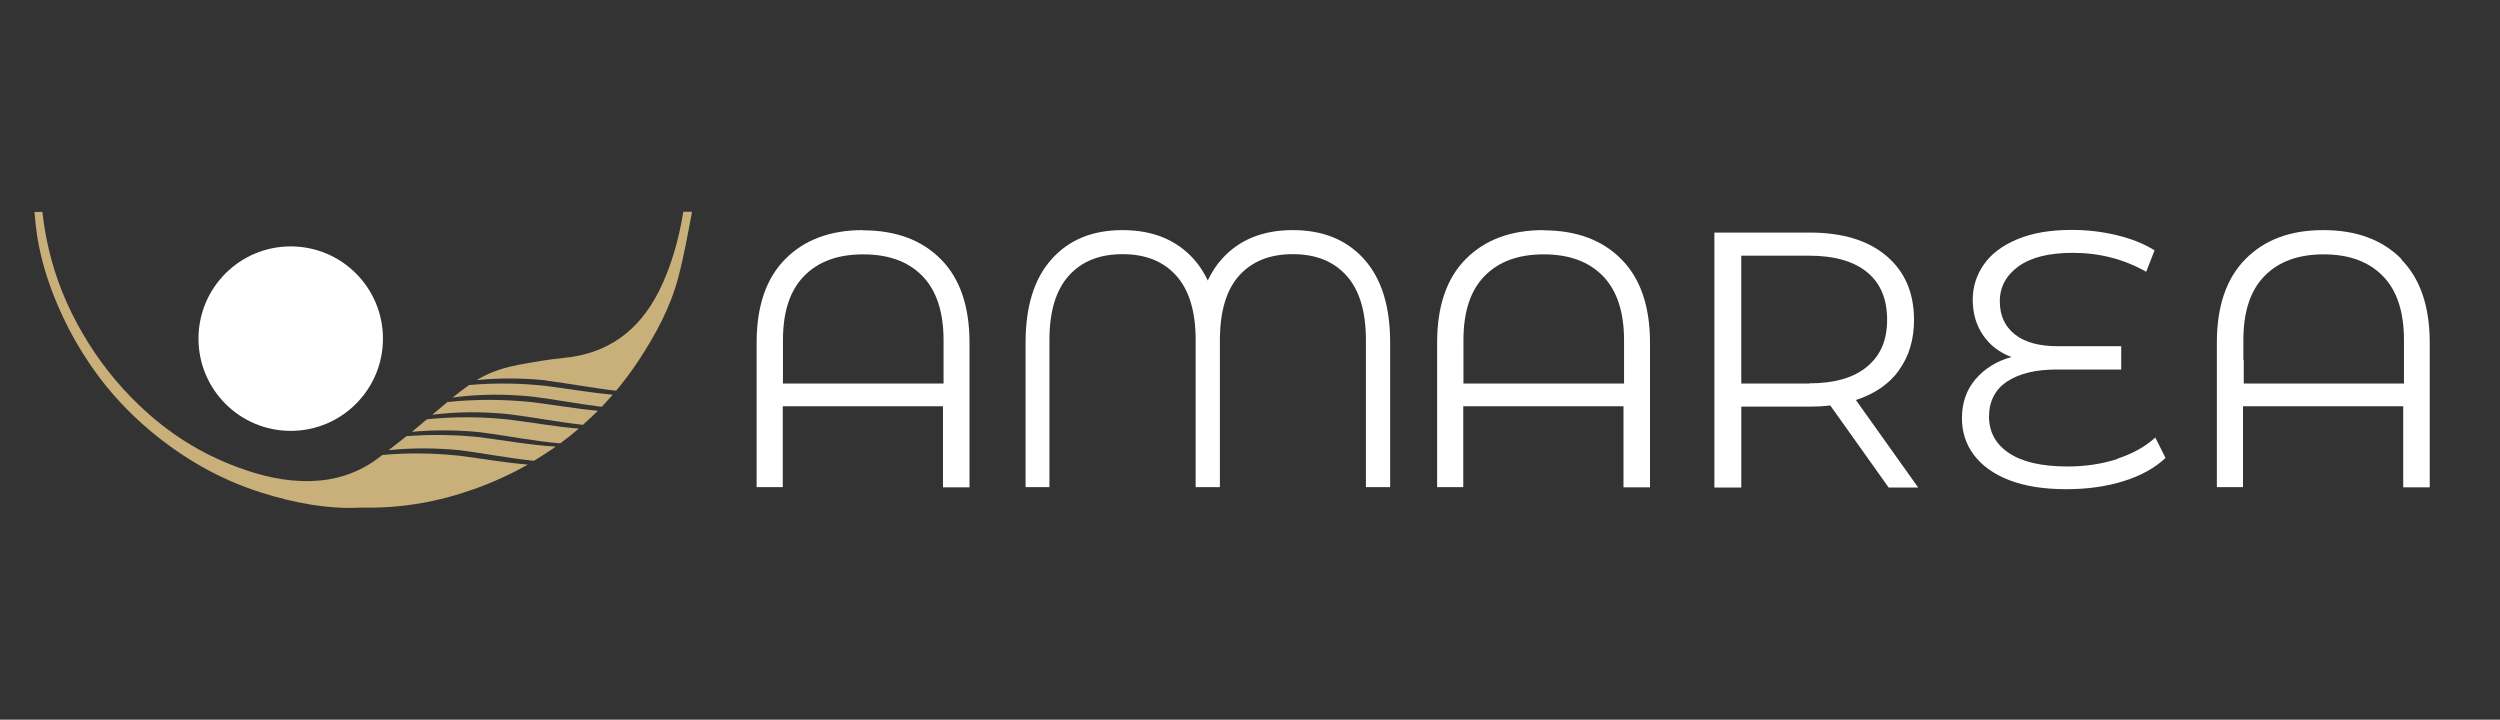
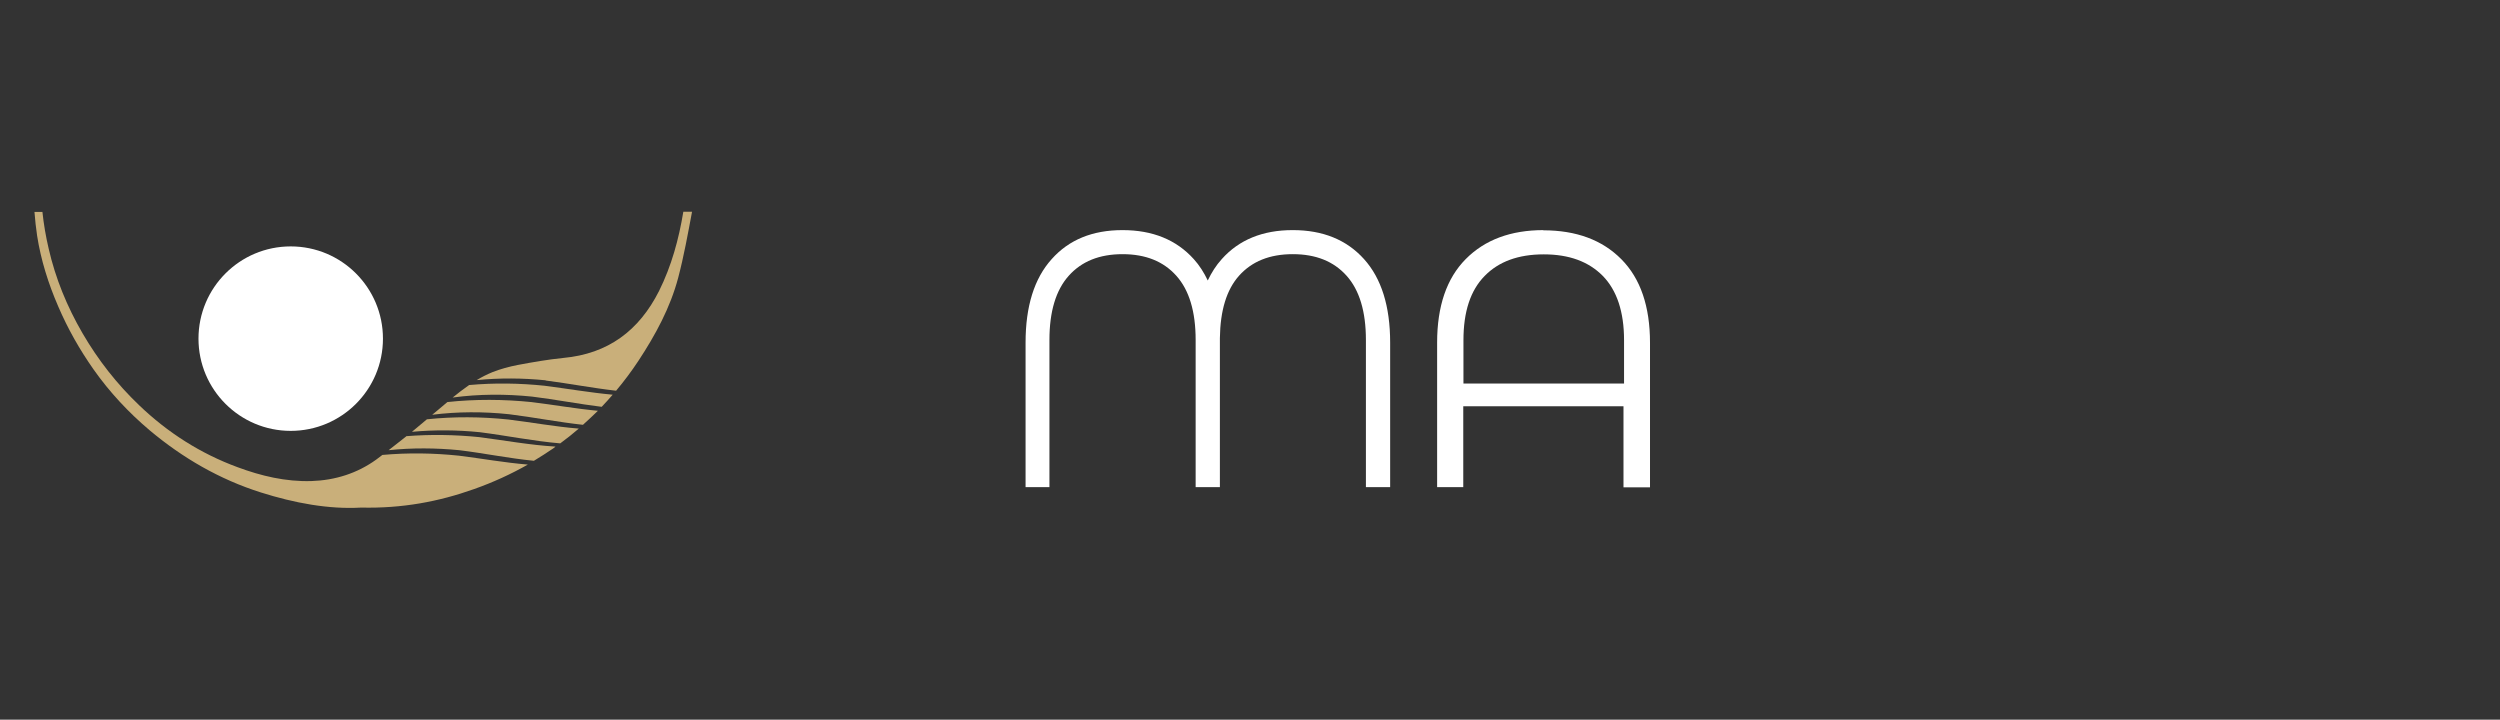
<svg xmlns="http://www.w3.org/2000/svg" id="Capa_1" data-name="Capa 1" viewBox="0 0 132 38">
  <rect x="0" y="0" width="132" height="38" fill="#333333" stroke="none" />
  <defs>
    <style>
      .cls-1 {
        fill: #fff;
      }

      .cls-2 {
        fill: #c9af7a;
      }
    </style>
  </defs>
  <g>
-     <path class="cls-1" d="M111.81,24.23c-.82.27-1.71.4-2.65.4-1.36,0-2.39-.24-3.09-.71-.7-.47-1.05-1.12-1.05-1.92s.32-1.44.96-1.86c.64-.42,1.51-.63,2.62-.63h3.4v-1.23h-3.35c-.97,0-1.73-.2-2.26-.62s-.8-.99-.8-1.75.33-1.37.99-1.85c.66-.47,1.61-.71,2.86-.71,1.41,0,2.7.33,3.88,1l.44-1.13c-.55-.35-1.21-.61-1.99-.8-.78-.19-1.57-.28-2.39-.28-1.12,0-2.07.16-2.86.49s-1.38.77-1.77,1.33c-.39.56-.59,1.18-.59,1.86,0,.72.18,1.34.54,1.87.36.53.86.92,1.5,1.16-.78.22-1.41.61-1.89,1.17-.48.56-.72,1.25-.72,2.06,0,.73.21,1.38.63,1.94.42.56,1.04,1.01,1.86,1.33.83.32,1.83.48,3.01.48,1.12,0,2.13-.14,3.05-.43.92-.29,1.65-.7,2.2-1.22l-.54-1.08c-.51.47-1.18.85-2,1.12" />
-     <path class="cls-1" d="M49.8,20.25h-8.46v-1.24h0v-1.05c0-1.5.37-2.63,1.12-3.39.74-.76,1.78-1.14,3.12-1.14s2.37.38,3.12,1.14c.74.76,1.12,1.89,1.12,3.39v2.29h0ZM45.57,12.15c-1.73,0-3.1.51-4.11,1.53-1.01,1.02-1.51,2.49-1.51,4.41v7.63h1.38v-2.93h0v-1.34h8.46v.32h0v3.96h1.4v-7.63c0-1.92-.5-3.39-1.51-4.41s-2.38-1.53-4.13-1.53" />
    <path class="cls-1" d="M85.73,20.25h-8.46v-1.24h0v-1.05c0-1.5.37-2.63,1.12-3.39.74-.76,1.78-1.14,3.12-1.14s2.37.38,3.12,1.14c.74.76,1.12,1.89,1.12,3.39v2.29h0ZM81.5,12.15c-1.73,0-3.1.51-4.11,1.53-1.01,1.02-1.51,2.49-1.51,4.41v7.63h1.38v-2.93h0v-1.34h8.46v.32h0v3.96h1.4v-7.63c0-1.92-.5-3.39-1.51-4.41s-2.38-1.53-4.13-1.53" />
    <path class="cls-1" d="M68.25,12.15c-1.58,0-2.83.51-3.74,1.53-.3.33-.54.71-.74,1.13-.2-.42-.44-.8-.74-1.13-.92-1.02-2.17-1.53-3.76-1.53s-2.83.51-3.74,1.53c-.92,1.02-1.38,2.49-1.38,4.41v7.63h1.26v-2.93h0v-3.79h0v-1.05c0-1.5.34-2.63,1.02-3.39.68-.76,1.62-1.14,2.84-1.14s2.16.38,2.84,1.14c.68.76,1.02,1.89,1.02,3.39v2.58h0v1.23h0v3.96h1.28v-7.63c0-.08,0-.16,0-.24.02-1.45.35-2.55,1.01-3.29.68-.76,1.62-1.14,2.84-1.14s2.16.38,2.84,1.14c.68.76,1.02,1.89,1.02,3.39v2.58h0v1.23h0v3.96h1.28v-7.63c0-1.92-.46-3.39-1.38-4.41-.92-1.02-2.17-1.53-3.76-1.53" />
-     <path class="cls-1" d="M118.45,19.01h0v-1.05c0-1.5.37-2.63,1.12-3.39.74-.76,1.78-1.14,3.12-1.14s2.37.38,3.12,1.14,1.12,1.89,1.12,3.39v2.29h-8.46v-1.24h0ZM126.8,13.68c-1.01-1.02-2.38-1.53-4.13-1.53s-3.1.51-4.11,1.53c-1.01,1.02-1.51,2.49-1.51,4.41v7.63h1.38v-2.93h0v-1.34h8.46v.32h0v3.96h1.4v-7.63c0-1.92-.5-3.39-1.51-4.41" />
-     <path class="cls-1" d="M95.52,20.25h-3.58v-6.75h3.58c1.33,0,2.35.29,3.06.87.71.58,1.06,1.42,1.06,2.51s-.35,1.89-1.06,2.48c-.71.59-1.72.88-3.06.88M100.26,19.55c.53-.72.8-1.61.8-2.66,0-1.44-.49-2.56-1.46-3.38s-2.32-1.23-4.04-1.23h-5.04v13.46h1.42v-4.27h3.62c.37,0,.73-.02,1.08-.06l3.08,4.33h1.56l-3.29-4.62c.99-.32,1.75-.84,2.28-1.57" />
  </g>
  <g>
    <path class="cls-1" d="M20.22,17.88c0,2.69-2.18,4.87-4.87,4.87s-4.87-2.18-4.87-4.87,2.18-4.87,4.87-4.87,4.87,2.18,4.87,4.87" />
    <g>
      <path class="cls-2" d="M22.54,22.14c-.26.22-.52.44-.79.66,1.19-.11,2.4-.1,3.58.02,1.42.18,2.83.47,4.25.59.34-.25.67-.51.98-.78-1.25-.1-2.49-.33-3.72-.48-1.43-.15-2.88-.16-4.31-.01" />
      <path class="cls-2" d="M21.45,23.04c-.31.25-.62.49-.93.73,1.24-.13,2.49-.12,3.73,0,1.31.16,2.62.43,3.94.56.34-.2.67-.42,1-.64.05-.03.1-.07.14-.11-1.35-.08-2.7-.33-4.03-.5-1.28-.13-2.57-.15-3.85-.05" />
      <path class="cls-2" d="M28.81,20.09c1.24.16,2.48.4,3.72.54.42-.5.81-1.02,1.18-1.58.9-1.37,1.68-2.8,2.1-4.39.3-1.14.51-2.31.73-3.48h-.46c-.24,1.45-.62,2.85-1.28,4.18-1.06,2.1-2.69,3.32-5.06,3.54-.8.08-1.6.22-2.4.37-.46.09-.91.21-1.34.38-.29.12-.57.26-.83.42,1.21-.12,2.43-.11,3.64.01" />
      <path class="cls-2" d="M20.19,24.02c-.11.08-.22.17-.33.25-1,.72-2.16,1.09-3.42,1.13-1.36.04-2.65-.27-3.89-.73-1.96-.72-3.7-1.83-5.21-3.28-1.17-1.12-2.16-2.38-2.98-3.79-.82-1.41-1.43-2.9-1.79-4.47-.15-.64-.26-1.28-.33-1.94h-.42c.03.42.08.84.14,1.26.2,1.28.59,2.52,1.11,3.72.51,1.19,1.14,2.3,1.88,3.35.84,1.19,1.83,2.25,2.94,3.19,1.75,1.47,3.7,2.6,5.88,3.29,1.77.56,3.59.9,5.3.8,2.16.05,4.09-.31,5.97-.98.99-.35,1.93-.78,2.83-1.29-1.22-.1-2.44-.32-3.64-.47-1.34-.14-2.69-.16-4.03-.04" />
      <path class="cls-2" d="M23.62,21.23c-.19.16-.38.32-.57.48-.08.06-.15.13-.23.19,1.34-.17,2.71-.17,4.05-.03,1.3.16,2.61.42,3.91.56.27-.24.53-.49.79-.74-1.18-.11-2.35-.32-3.51-.46-1.47-.15-2.97-.16-4.45,0" />
      <path class="cls-2" d="M28.78,20.37c-1.33-.14-2.67-.16-4.01-.04-.3.21-.59.43-.87.66,1.39-.19,2.81-.19,4.19-.05,1.23.15,2.45.39,3.68.54.2-.21.39-.42.58-.64-1.2-.11-2.4-.32-3.58-.47" />
    </g>
  </g>
</svg>